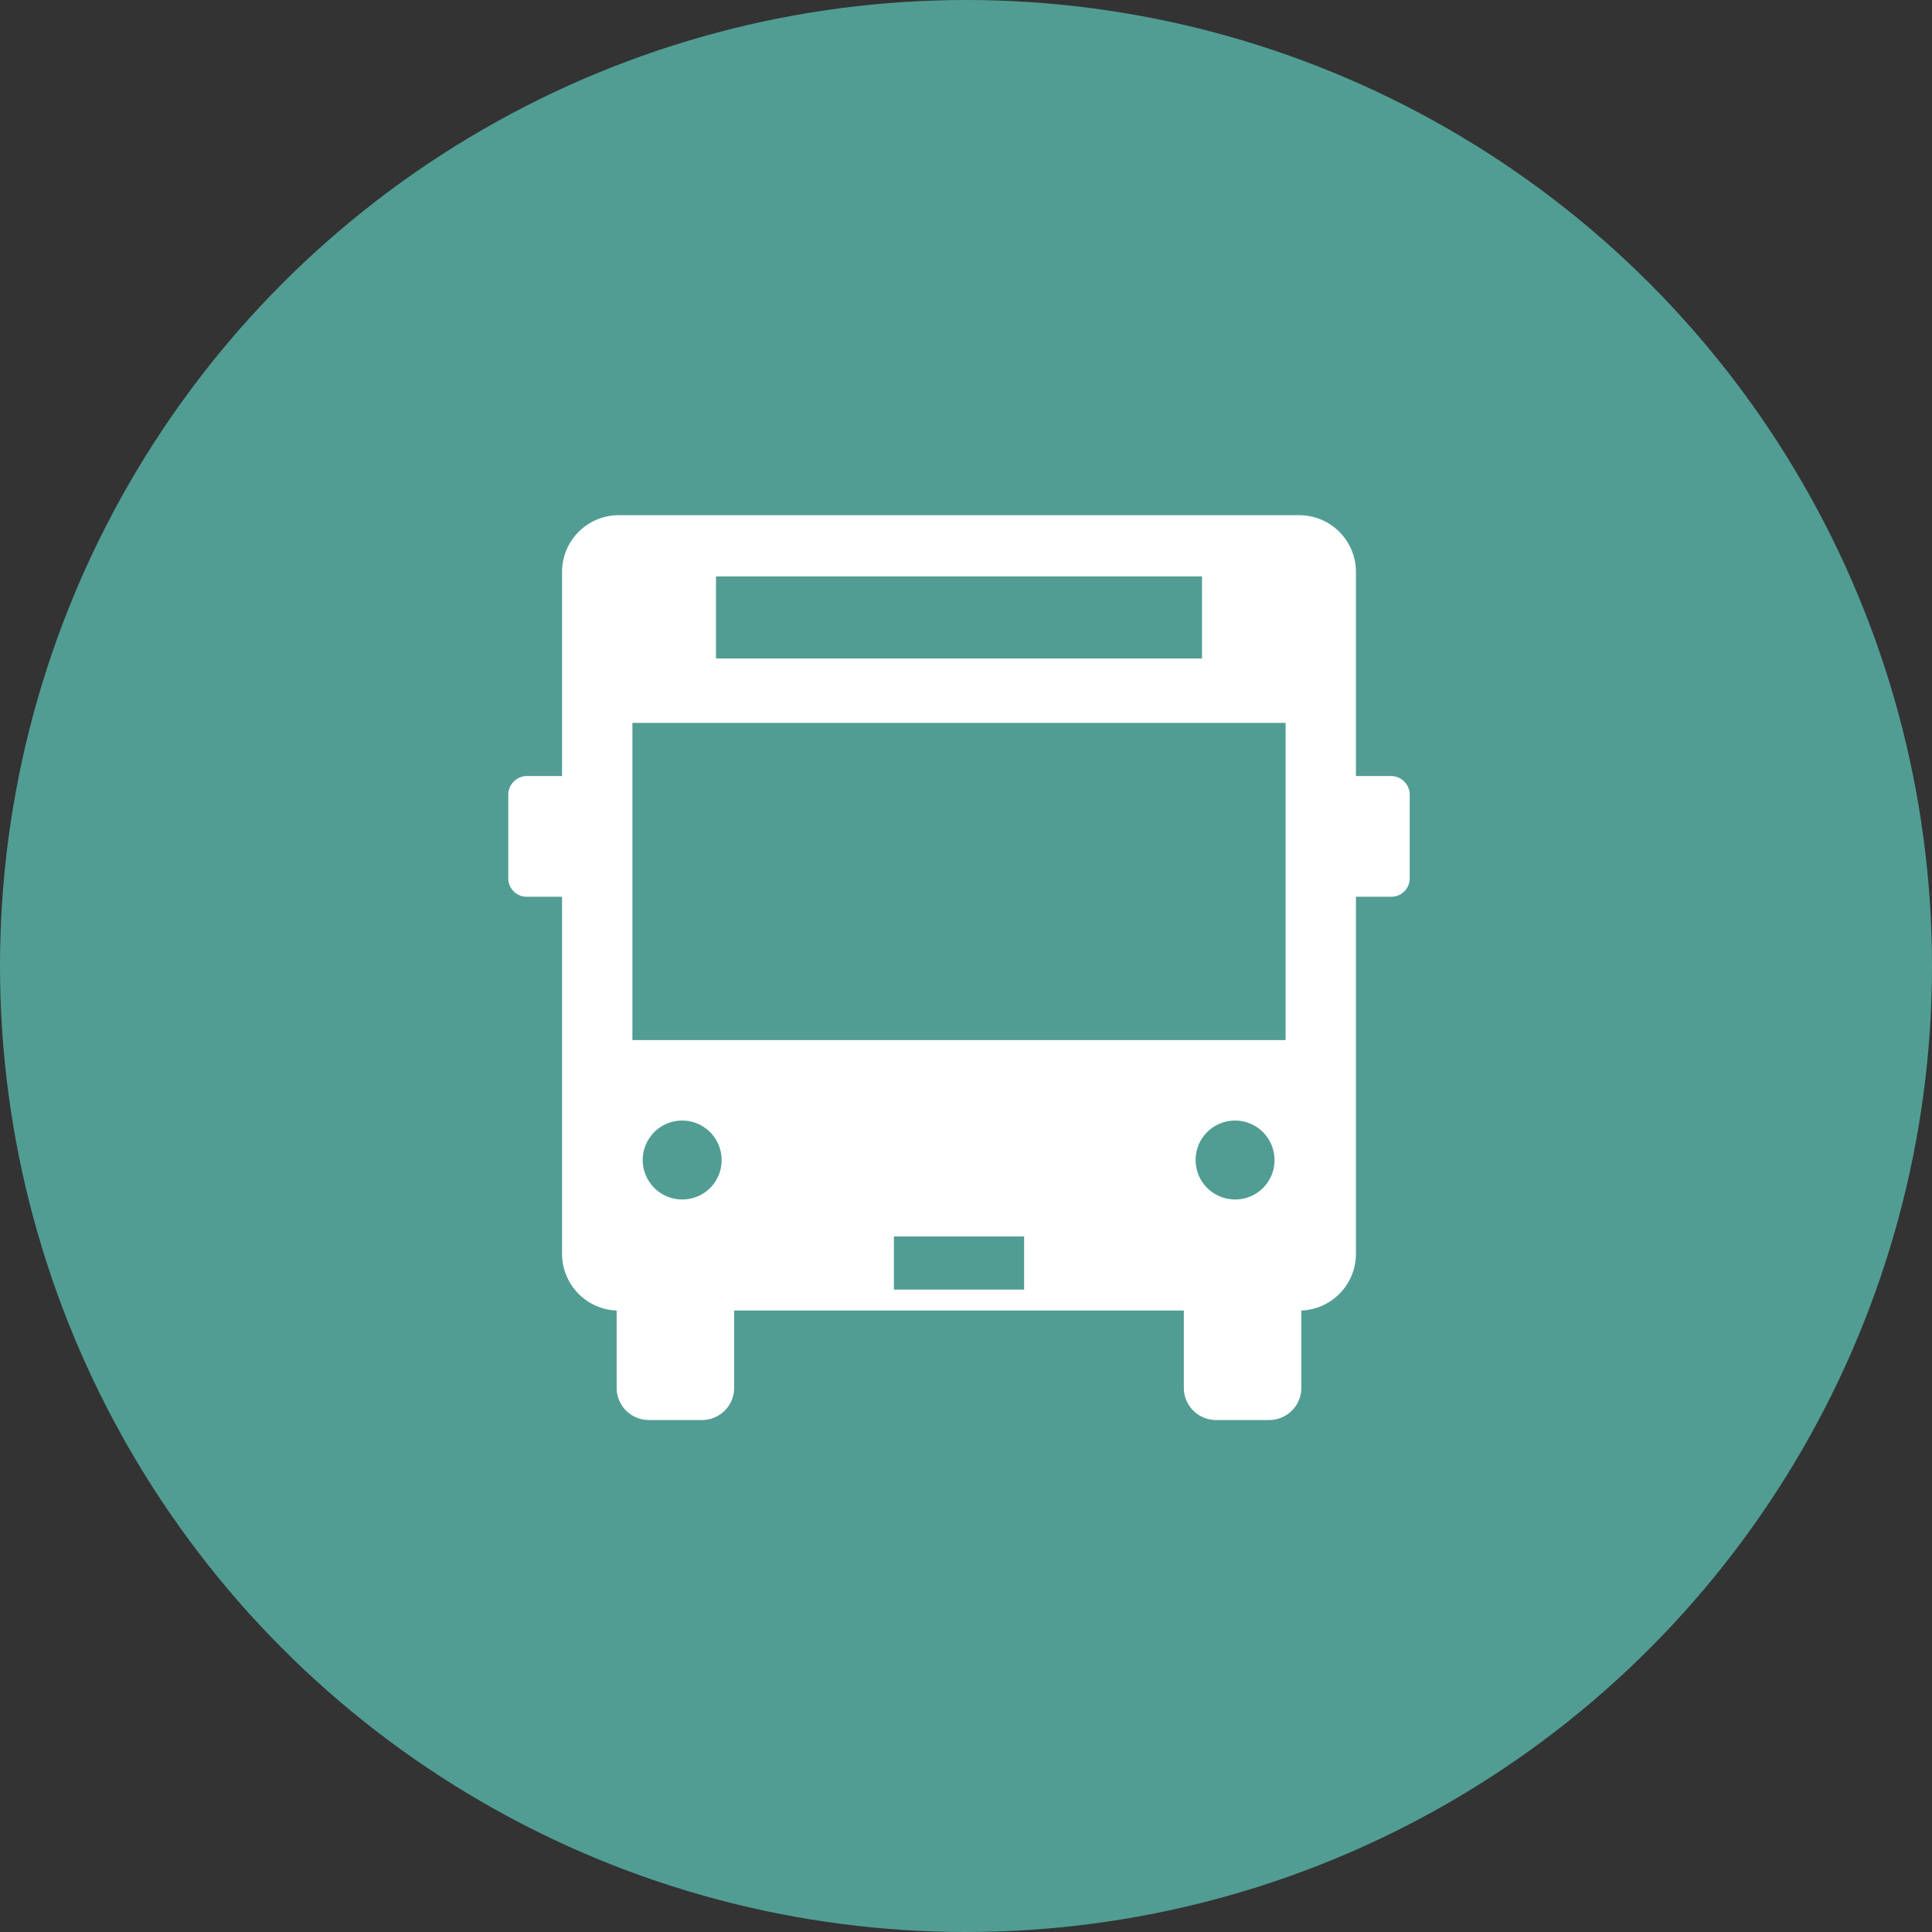
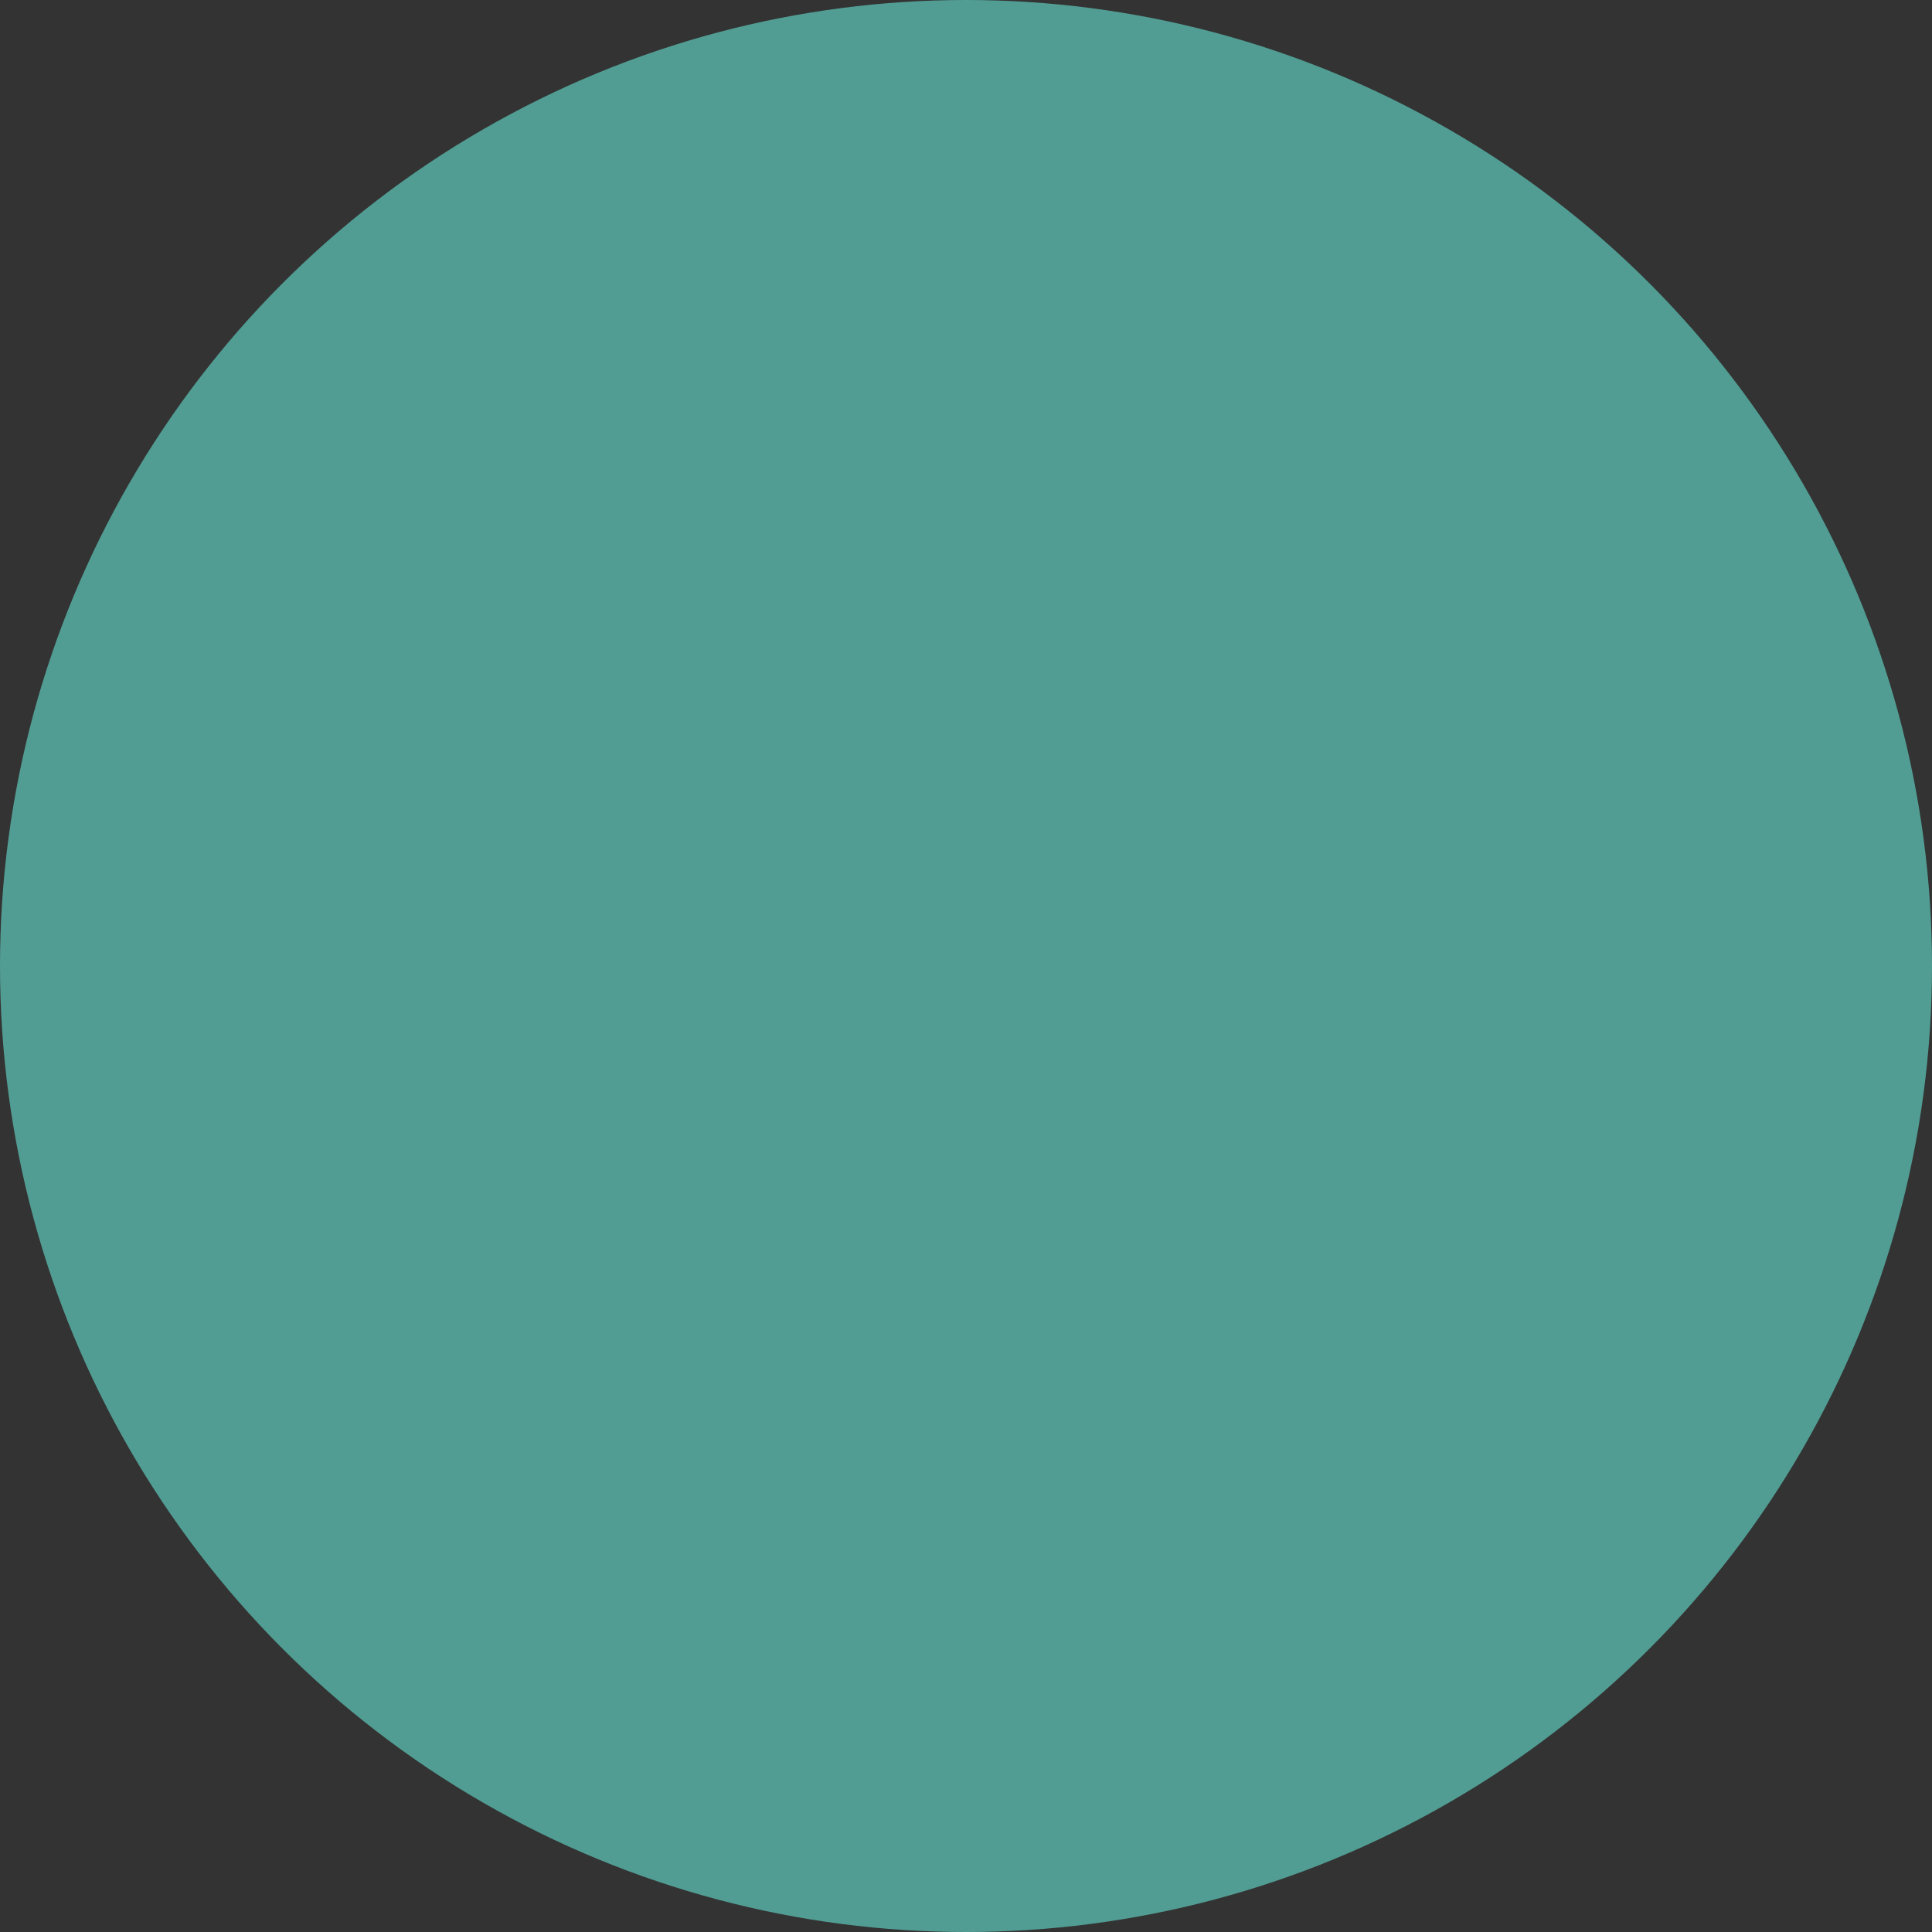
<svg xmlns="http://www.w3.org/2000/svg" id="icn_access_02.svg" width="120" height="120" viewBox="0 0 120 120">
  <rect x="0" y="0" width="120" height="120" fill="#333333" stroke="none" />
  <defs>
    <style>
      .cls-1 {
        fill: #59b8ab;
        opacity: 0.8;
      }

      .cls-2 {
        fill: #fff;
        fill-rule: evenodd;
      }
    </style>
  </defs>
  <circle id="bg" class="cls-1" cx="60" cy="60" r="60" />
  <g id="icn_access_02">
-     <path id="シェイプ_1153" data-name="シェイプ 1153" class="cls-2" d="M1249.39,28815.2h-2.17v7.5h2.17a1.146,1.146,0,0,0,1.17-1.1v-5.2A1.166,1.166,0,0,0,1249.39,28815.2Zm-53.65,0a1.166,1.166,0,0,0-1.17,1.2v5.2a1.146,1.146,0,0,0,1.17,1.1h2.17v-7.5h-2.17Zm5.56,33.2v4.8a2,2,0,0,0,1.98,2h3.34a2,2,0,0,0,1.98-2v-4.8h-7.3Zm35.23,0v4.8a2,2,0,0,0,1.98,2h3.34a2,2,0,0,0,1.98-2v-4.8h-7.3Zm10.69-33.2v-12.7a3.523,3.523,0,0,0-3.5-3.5h-42.31a3.523,3.523,0,0,0-3.5,3.5v42.4a3.529,3.529,0,0,0,3.39,3.5h42.53a3.529,3.529,0,0,0,3.39-3.5v-22.2m-38.62,25.7h27.93m-29.06-45.6h30.19v5.1h-30.19v-5.1Zm-2.08,38.7a2.45,2.45,0,1,1,2.43-2.4A2.431,2.431,0,0,1,1205.39,28841.5Zm21.22,5.6h-8.09v-3.3h8.09v3.3Zm13.12-5.6a2.45,2.45,0,1,1,2.43-2.4A2.431,2.431,0,0,1,1239.73,28841.5Zm3.12-9.9h-40.57v-19.7h40.57v19.7Z" transform="translate(-1163 -28767)" />
-   </g>
+     </g>
</svg>